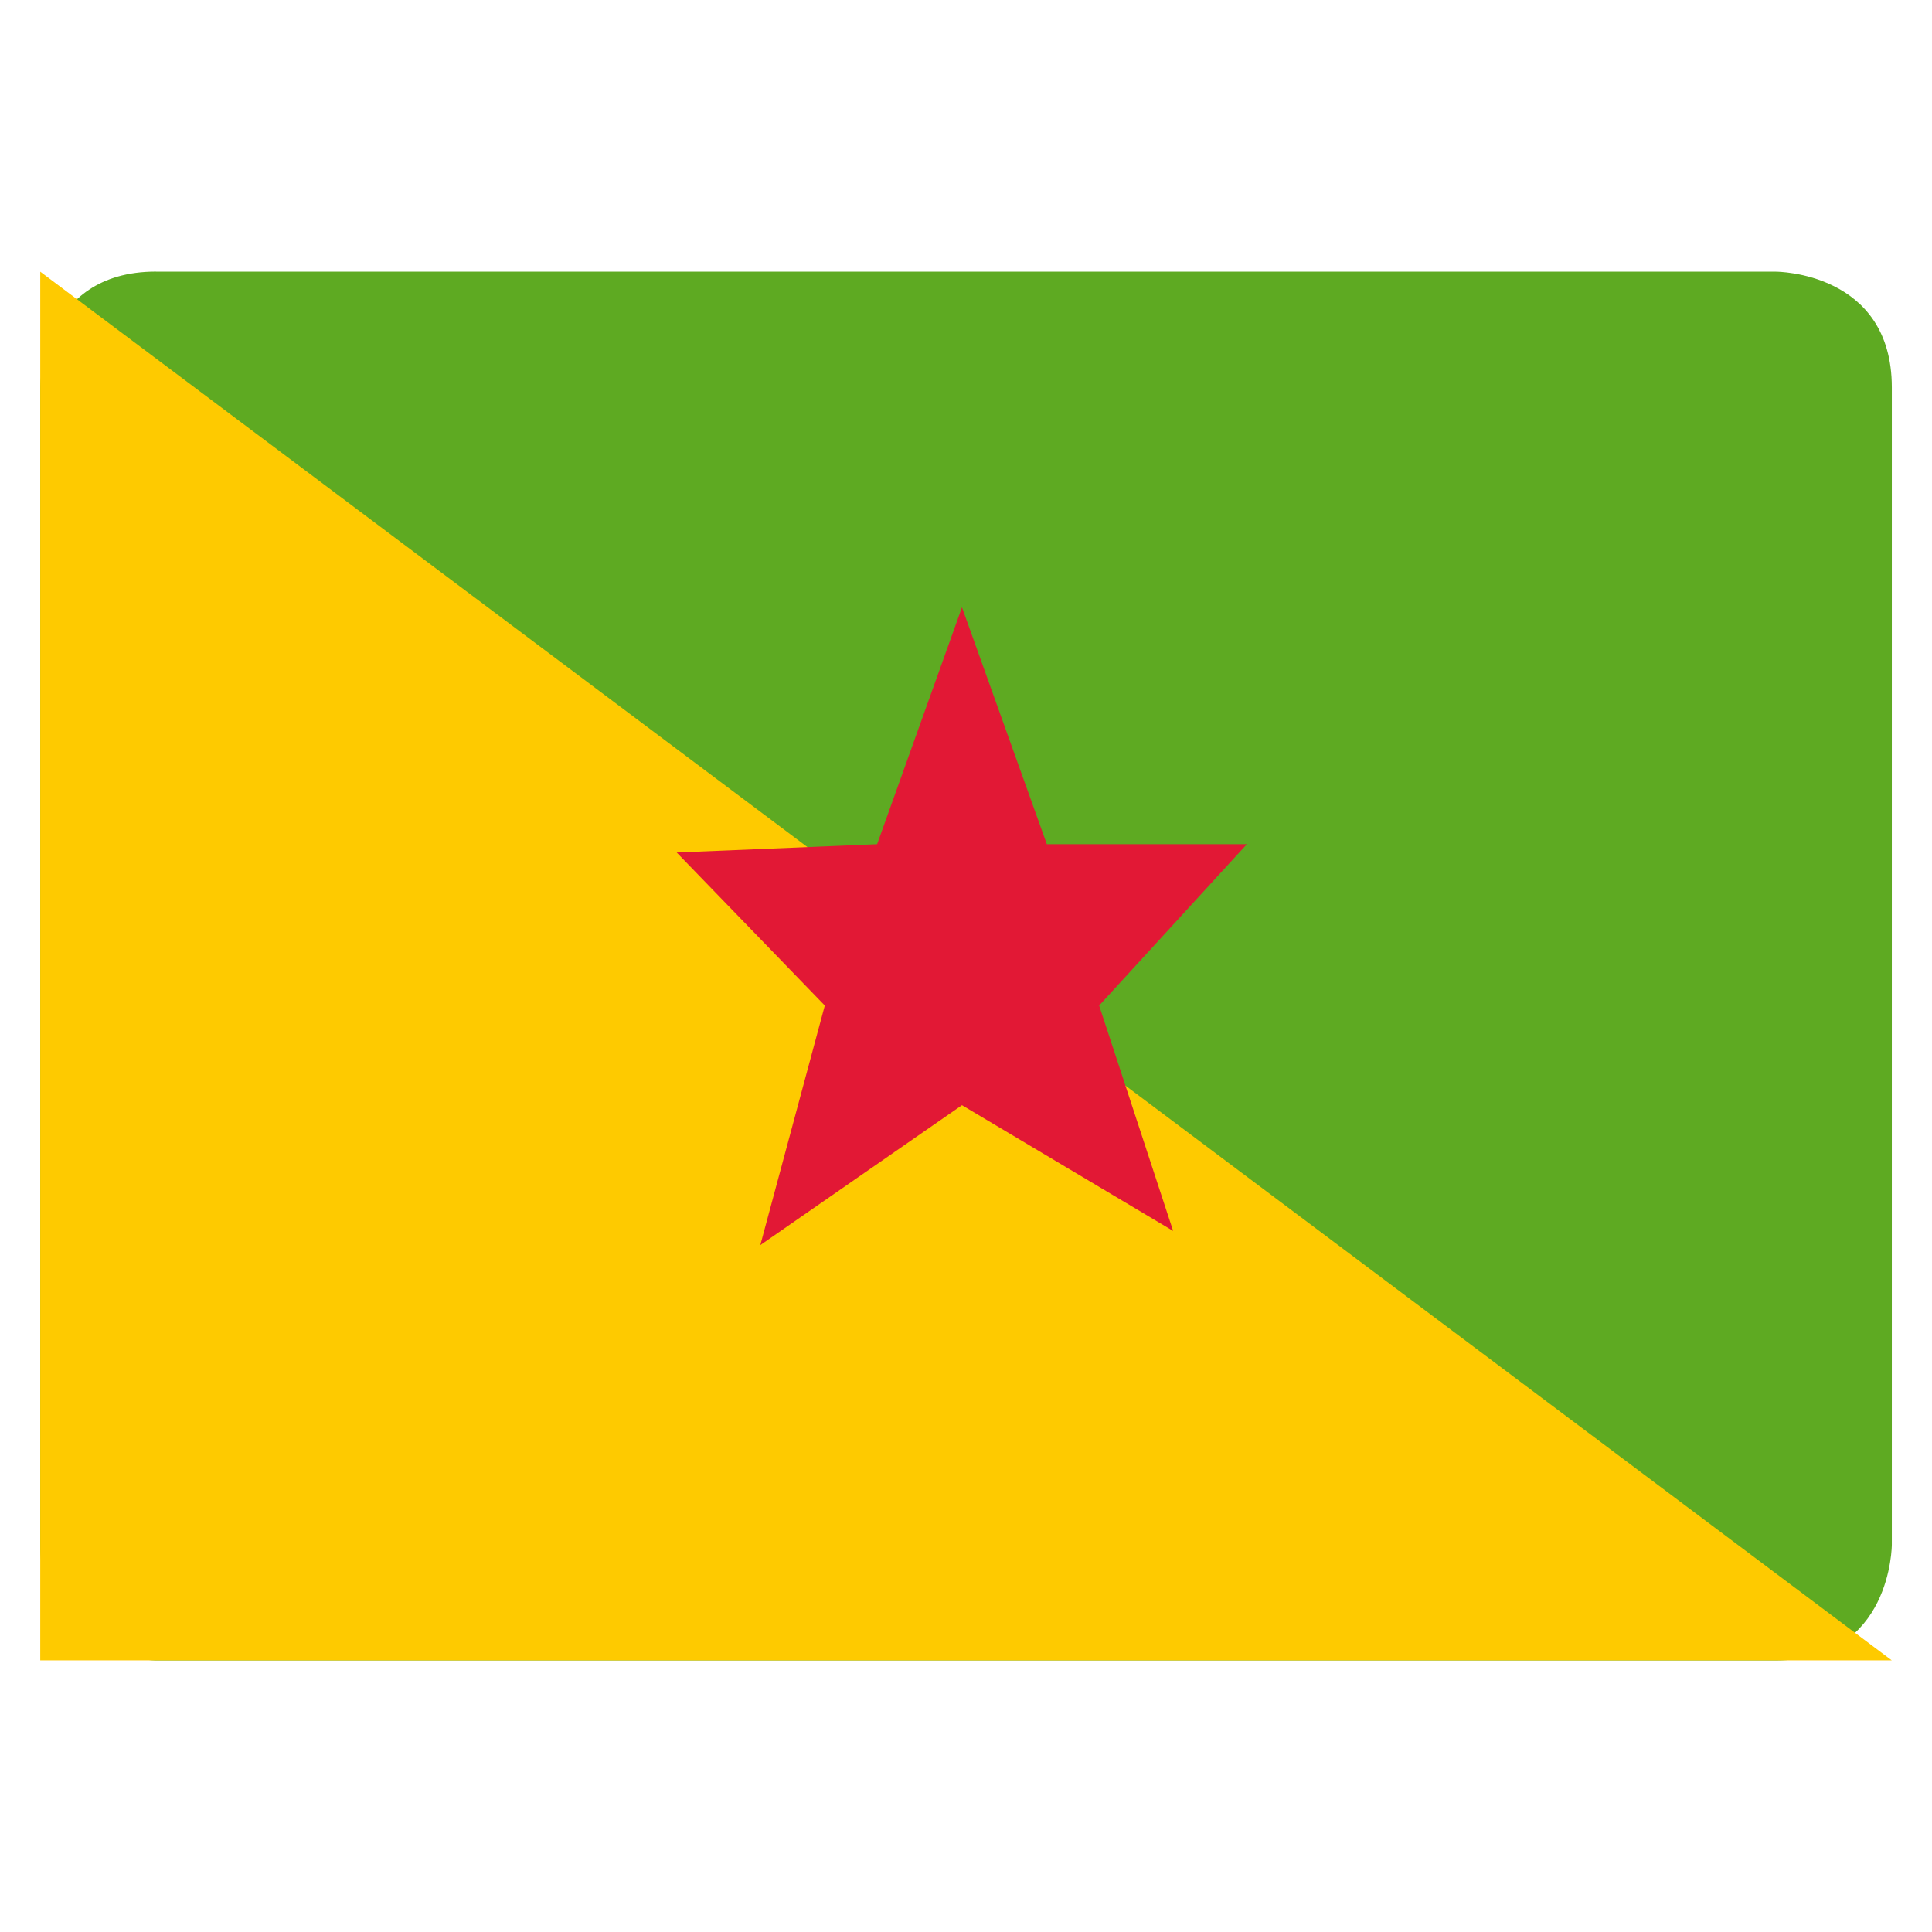
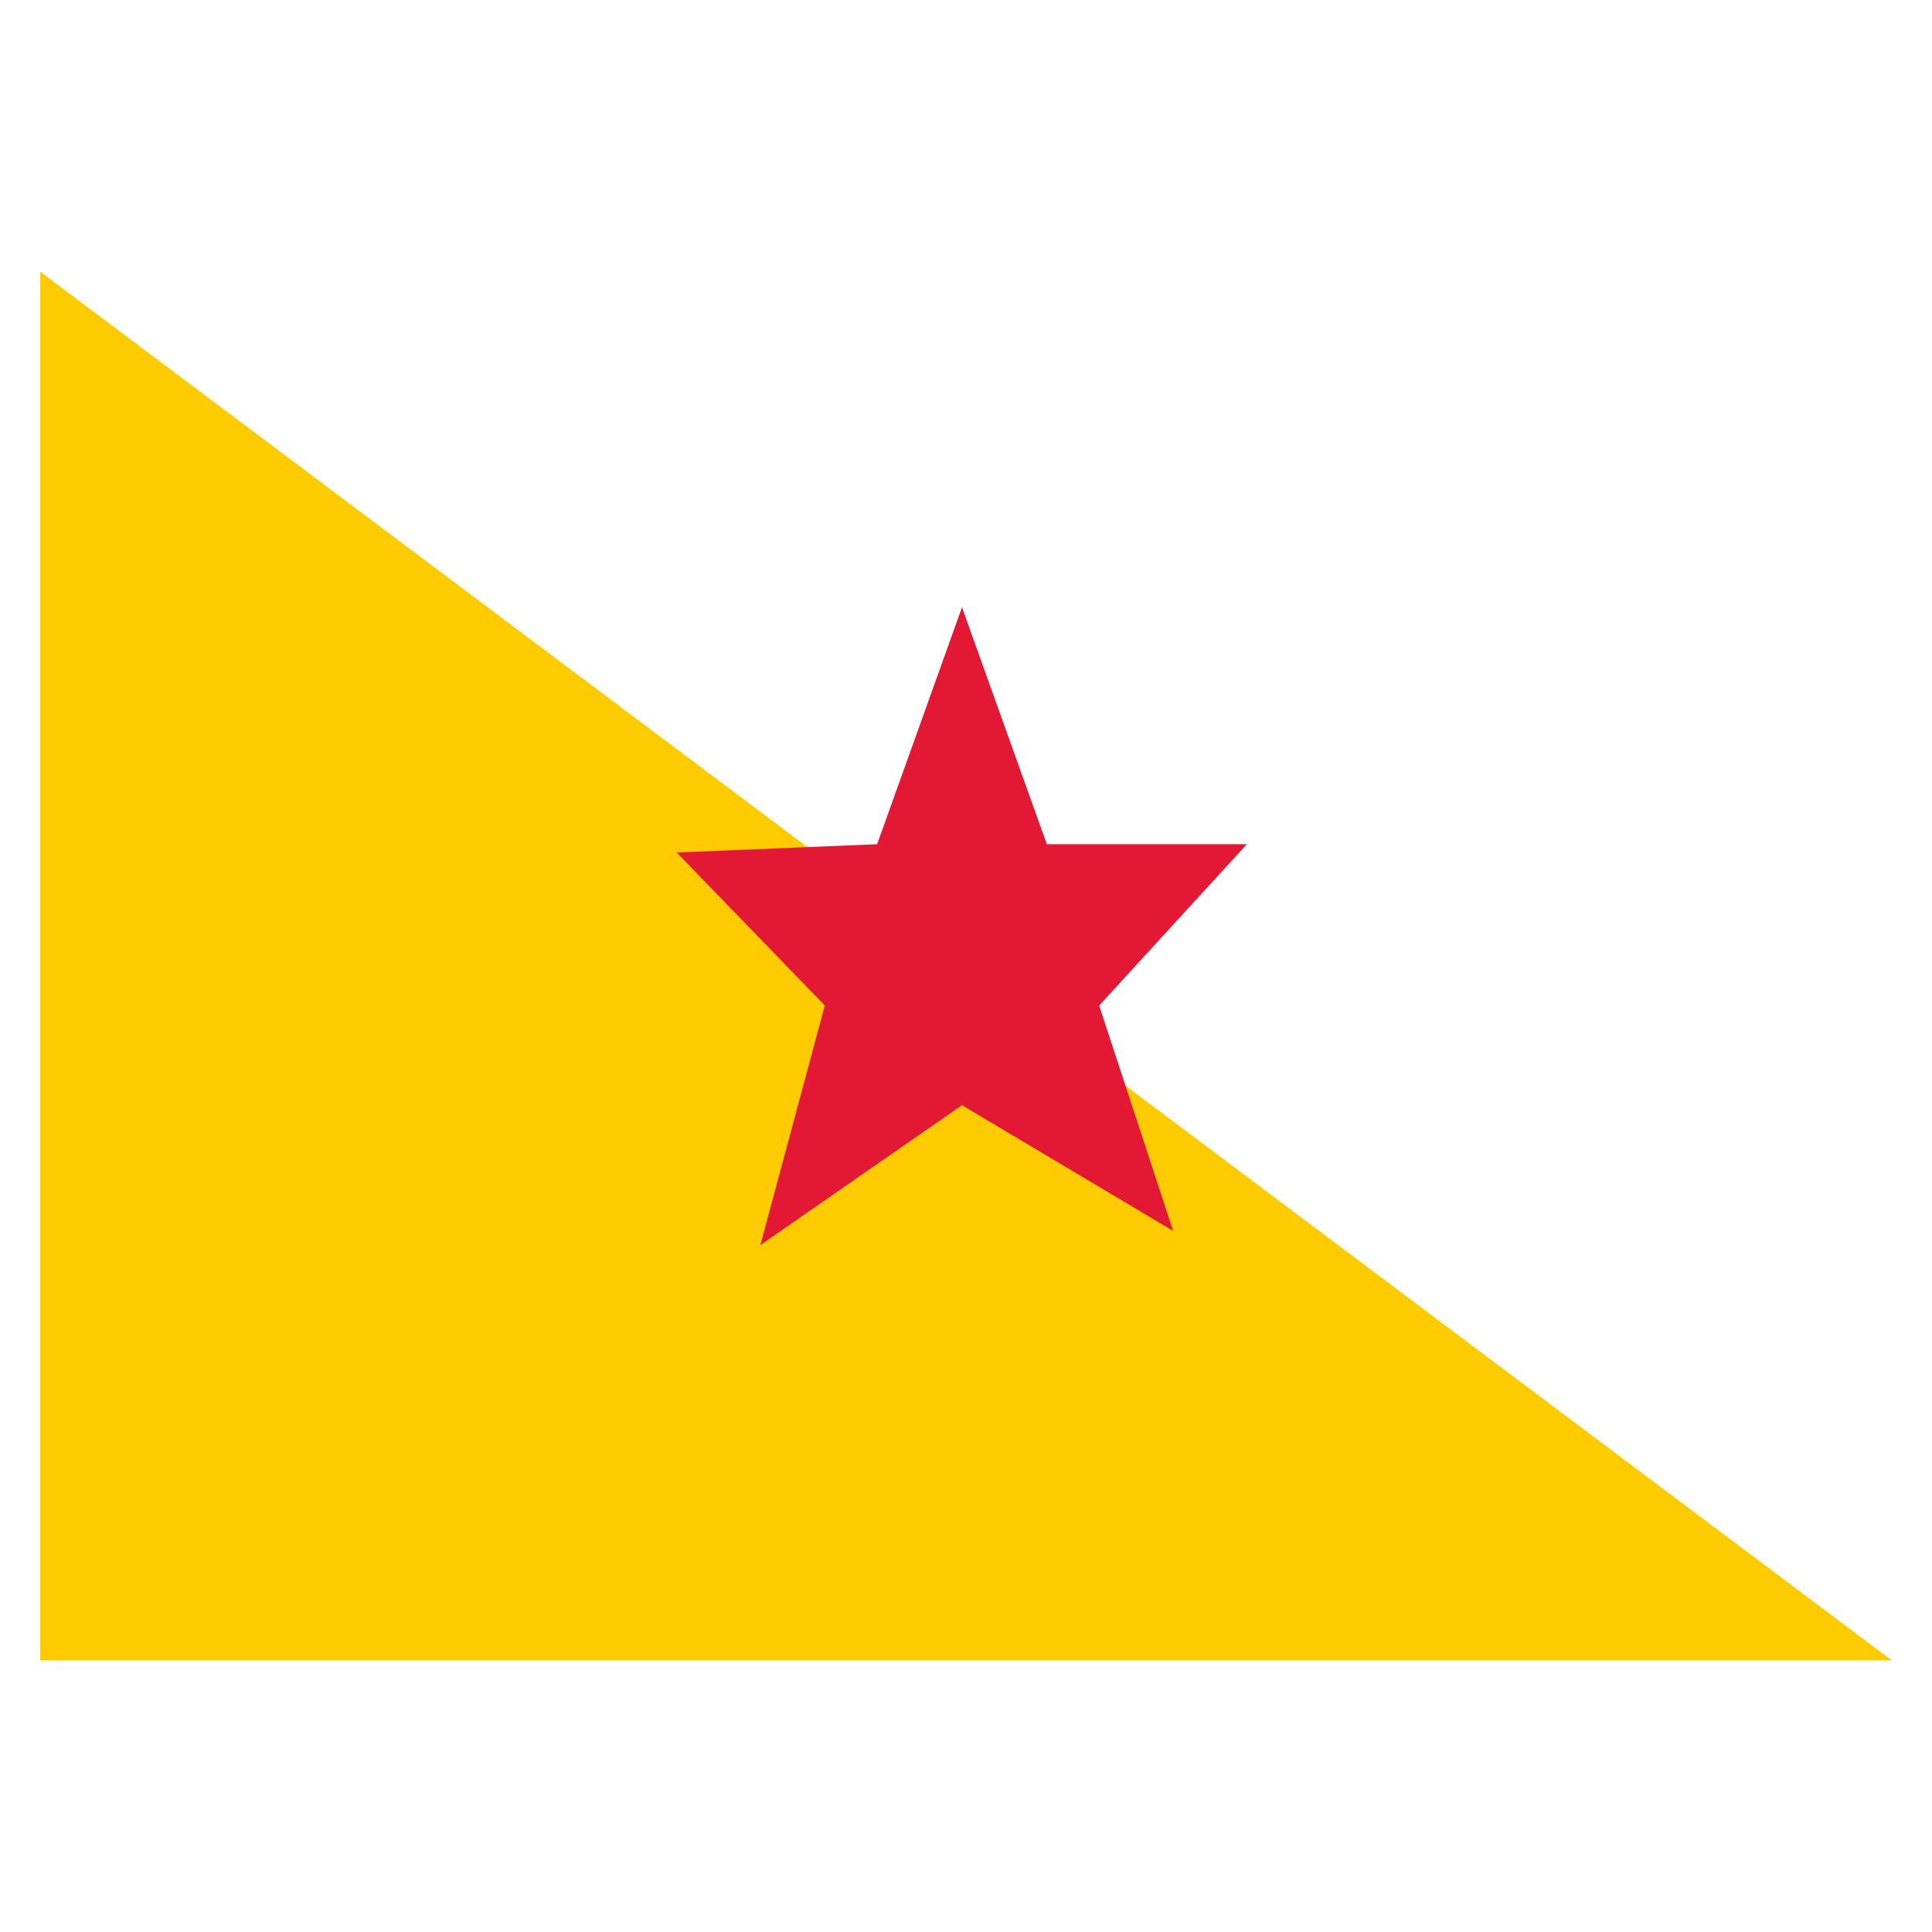
<svg xmlns="http://www.w3.org/2000/svg" fill="none" viewBox="-0.5 -0.5 24 24" id="Gf-French-Guiana--Streamline-Flagpack.svg" height="24" width="24">
  <desc>GF French Guiana Streamline Icon: https://streamlinehq.com</desc>
-   <path fill="#5EAA22" d="M1.438 2.875h20.125s1.438 0 1.438 1.438v14.375s0 1.438 -1.438 1.438H1.438s-1.438 0 -1.438 -1.438V4.312s0 -1.438 1.438 -1.438" stroke-width="1" />
  <path fill="#FECA00" fill-rule="evenodd" d="m0 2.875 23 17.25H0V2.875Z" clip-rule="evenodd" stroke-width="1" />
  <path fill="#E21835" fill-rule="evenodd" d="m11.45 13.229 -2.505 1.738 0.801 -2.976L7.906 10.09l2.49 -0.103L11.45 7.044l1.054 2.943h2.485l-1.835 2.004 0.919 2.8 -2.623 -1.562Z" clip-rule="evenodd" stroke-width="1" />
</svg>